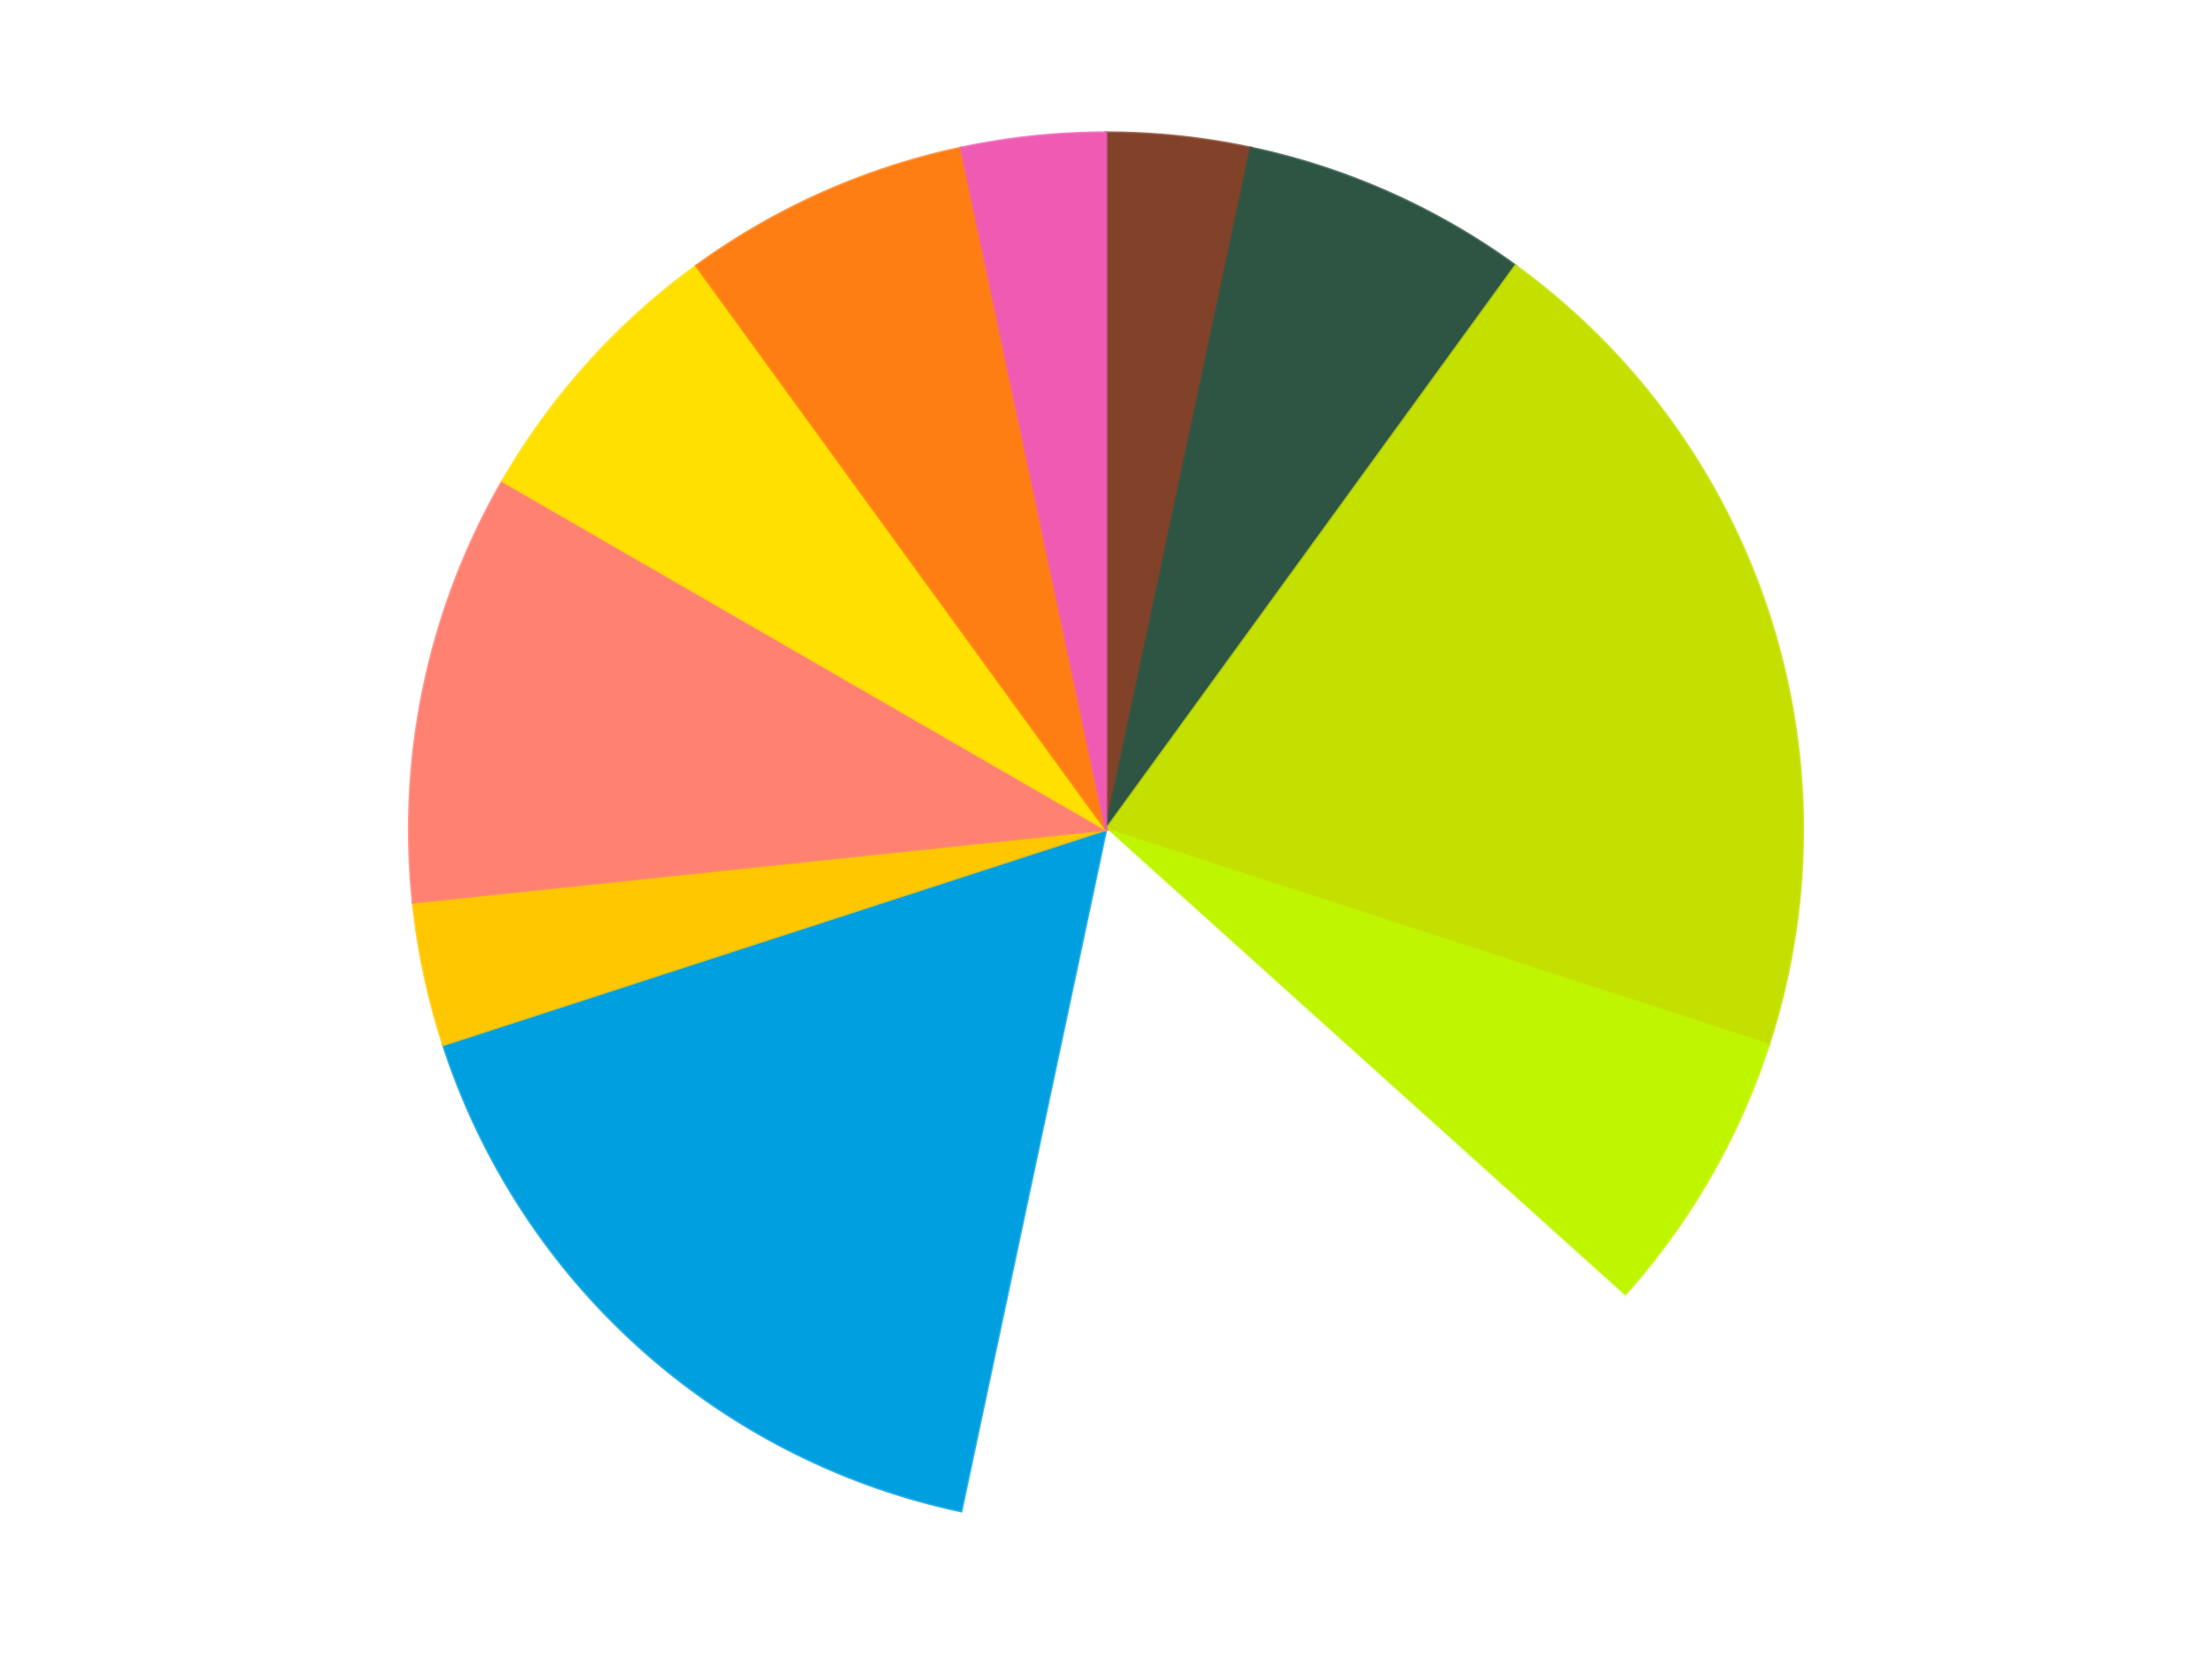
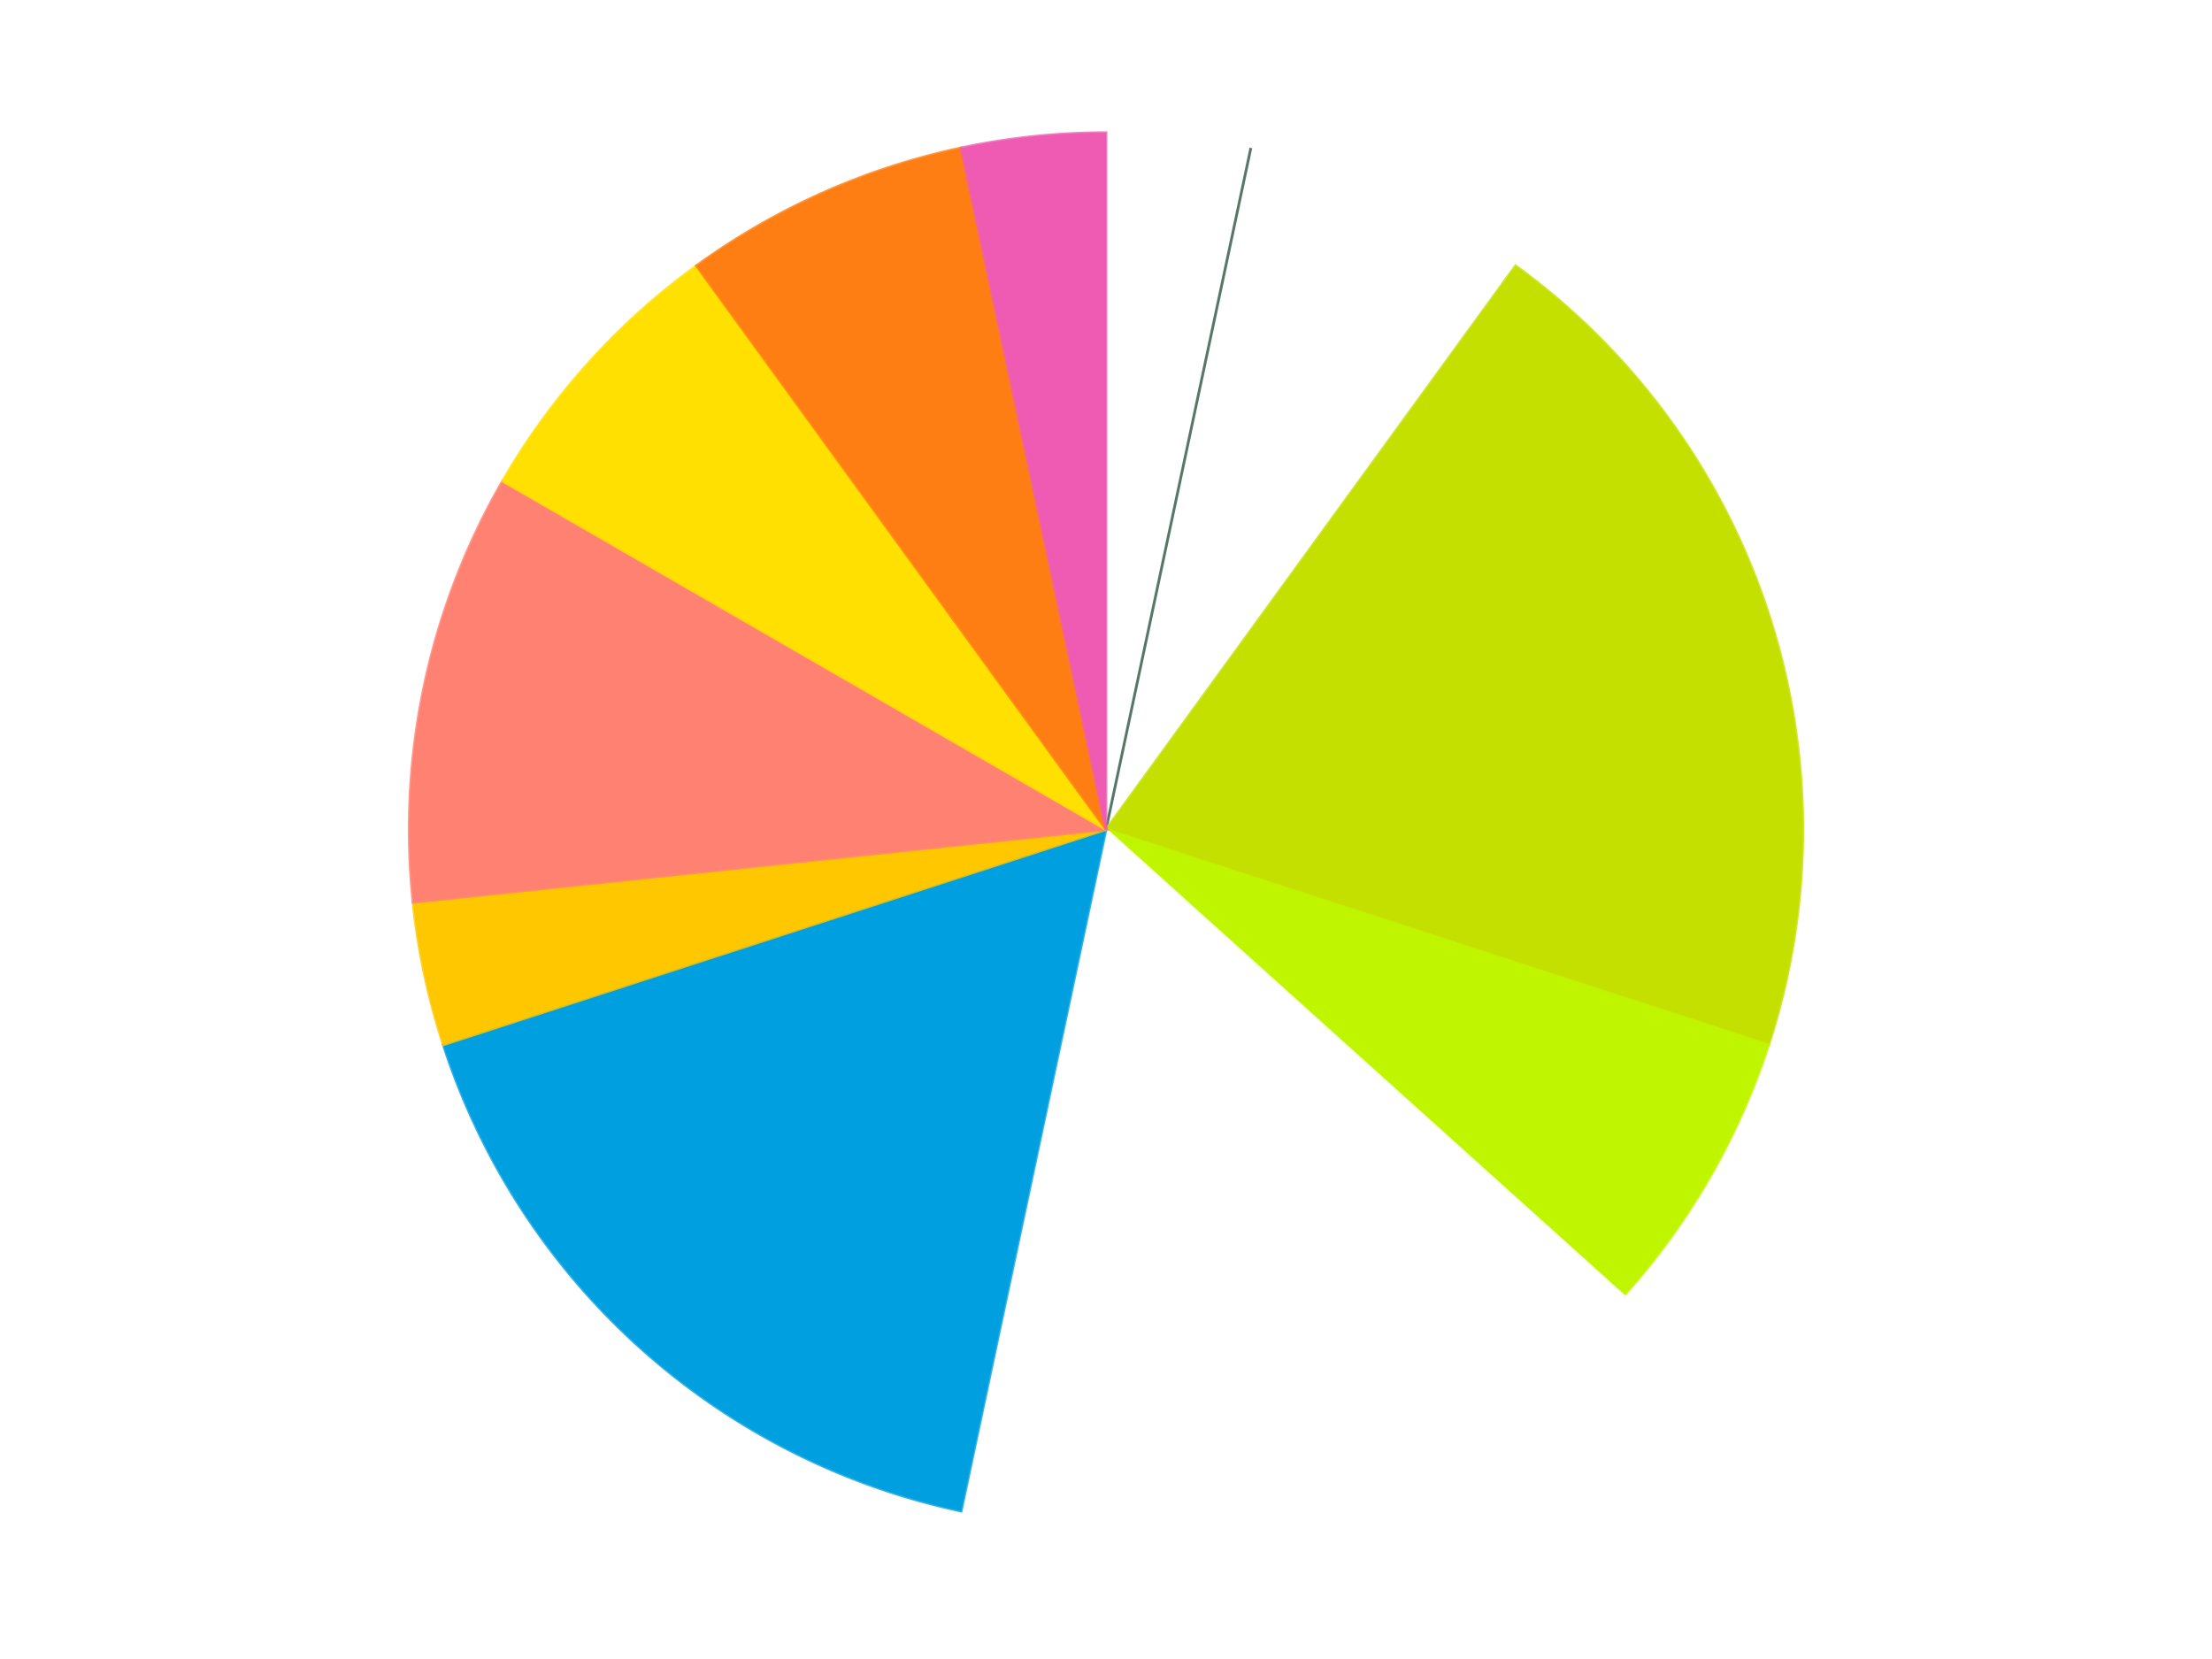
<svg xmlns="http://www.w3.org/2000/svg" xmlns:xlink="http://www.w3.org/1999/xlink" id="chart-5f535dda-d699-4dc5-9326-3b71032addb7" class="pygal-chart" viewBox="0 0 800 600">
  <defs>
    <style type="text/css">#chart-5f535dda-d699-4dc5-9326-3b71032addb7{-webkit-user-select:none;-webkit-font-smoothing:antialiased;font-family:Consolas,"Liberation Mono",Menlo,Courier,monospace}#chart-5f535dda-d699-4dc5-9326-3b71032addb7 .title{font-family:Consolas,"Liberation Mono",Menlo,Courier,monospace;font-size:16px}#chart-5f535dda-d699-4dc5-9326-3b71032addb7 .legends .legend text{font-family:Consolas,"Liberation Mono",Menlo,Courier,monospace;font-size:14px}#chart-5f535dda-d699-4dc5-9326-3b71032addb7 .axis text{font-family:Consolas,"Liberation Mono",Menlo,Courier,monospace;font-size:10px}#chart-5f535dda-d699-4dc5-9326-3b71032addb7 .axis text.major{font-family:Consolas,"Liberation Mono",Menlo,Courier,monospace;font-size:10px}#chart-5f535dda-d699-4dc5-9326-3b71032addb7 .text-overlay text.value{font-family:Consolas,"Liberation Mono",Menlo,Courier,monospace;font-size:16px}#chart-5f535dda-d699-4dc5-9326-3b71032addb7 .text-overlay text.label{font-family:Consolas,"Liberation Mono",Menlo,Courier,monospace;font-size:10px}#chart-5f535dda-d699-4dc5-9326-3b71032addb7 .tooltip{font-family:Consolas,"Liberation Mono",Menlo,Courier,monospace;font-size:14px}#chart-5f535dda-d699-4dc5-9326-3b71032addb7 text.no_data{font-family:Consolas,"Liberation Mono",Menlo,Courier,monospace;font-size:64px}
#chart-5f535dda-d699-4dc5-9326-3b71032addb7{background-color:transparent}#chart-5f535dda-d699-4dc5-9326-3b71032addb7 path,#chart-5f535dda-d699-4dc5-9326-3b71032addb7 line,#chart-5f535dda-d699-4dc5-9326-3b71032addb7 rect,#chart-5f535dda-d699-4dc5-9326-3b71032addb7 circle{-webkit-transition:150ms;-moz-transition:150ms;transition:150ms}#chart-5f535dda-d699-4dc5-9326-3b71032addb7 .graph &gt; .background{fill:transparent}#chart-5f535dda-d699-4dc5-9326-3b71032addb7 .plot &gt; .background{fill:transparent}#chart-5f535dda-d699-4dc5-9326-3b71032addb7 .graph{fill:rgba(0,0,0,.87)}#chart-5f535dda-d699-4dc5-9326-3b71032addb7 text.no_data{fill:rgba(0,0,0,1)}#chart-5f535dda-d699-4dc5-9326-3b71032addb7 .title{fill:rgba(0,0,0,1)}#chart-5f535dda-d699-4dc5-9326-3b71032addb7 .legends .legend text{fill:rgba(0,0,0,.87)}#chart-5f535dda-d699-4dc5-9326-3b71032addb7 .legends .legend:hover text{fill:rgba(0,0,0,1)}#chart-5f535dda-d699-4dc5-9326-3b71032addb7 .axis .line{stroke:rgba(0,0,0,1)}#chart-5f535dda-d699-4dc5-9326-3b71032addb7 .axis .guide.line{stroke:rgba(0,0,0,.54)}#chart-5f535dda-d699-4dc5-9326-3b71032addb7 .axis .major.line{stroke:rgba(0,0,0,.87)}#chart-5f535dda-d699-4dc5-9326-3b71032addb7 .axis text.major{fill:rgba(0,0,0,1)}#chart-5f535dda-d699-4dc5-9326-3b71032addb7 .axis.y .guides:hover .guide.line,#chart-5f535dda-d699-4dc5-9326-3b71032addb7 .line-graph .axis.x .guides:hover .guide.line,#chart-5f535dda-d699-4dc5-9326-3b71032addb7 .stackedline-graph .axis.x .guides:hover .guide.line,#chart-5f535dda-d699-4dc5-9326-3b71032addb7 .xy-graph .axis.x .guides:hover .guide.line{stroke:rgba(0,0,0,1)}#chart-5f535dda-d699-4dc5-9326-3b71032addb7 .axis .guides:hover text{fill:rgba(0,0,0,1)}#chart-5f535dda-d699-4dc5-9326-3b71032addb7 .reactive{fill-opacity:1.0;stroke-opacity:.8;stroke-width:1}#chart-5f535dda-d699-4dc5-9326-3b71032addb7 .ci{stroke:rgba(0,0,0,.87)}#chart-5f535dda-d699-4dc5-9326-3b71032addb7 .reactive.active,#chart-5f535dda-d699-4dc5-9326-3b71032addb7 .active .reactive{fill-opacity:0.6;stroke-opacity:.9;stroke-width:4}#chart-5f535dda-d699-4dc5-9326-3b71032addb7 .ci .reactive.active{stroke-width:1.5}#chart-5f535dda-d699-4dc5-9326-3b71032addb7 .series text{fill:rgba(0,0,0,1)}#chart-5f535dda-d699-4dc5-9326-3b71032addb7 .tooltip rect{fill:transparent;stroke:rgba(0,0,0,1);-webkit-transition:opacity 150ms;-moz-transition:opacity 150ms;transition:opacity 150ms}#chart-5f535dda-d699-4dc5-9326-3b71032addb7 .tooltip .label{fill:rgba(0,0,0,.87)}#chart-5f535dda-d699-4dc5-9326-3b71032addb7 .tooltip .label{fill:rgba(0,0,0,.87)}#chart-5f535dda-d699-4dc5-9326-3b71032addb7 .tooltip .legend{font-size:.8em;fill:rgba(0,0,0,.54)}#chart-5f535dda-d699-4dc5-9326-3b71032addb7 .tooltip .x_label{font-size:.6em;fill:rgba(0,0,0,1)}#chart-5f535dda-d699-4dc5-9326-3b71032addb7 .tooltip .xlink{font-size:.5em;text-decoration:underline}#chart-5f535dda-d699-4dc5-9326-3b71032addb7 .tooltip .value{font-size:1.5em}#chart-5f535dda-d699-4dc5-9326-3b71032addb7 .bound{font-size:.5em}#chart-5f535dda-d699-4dc5-9326-3b71032addb7 .max-value{font-size:.75em;fill:rgba(0,0,0,.54)}#chart-5f535dda-d699-4dc5-9326-3b71032addb7 .map-element{fill:transparent;stroke:rgba(0,0,0,.54) !important}#chart-5f535dda-d699-4dc5-9326-3b71032addb7 .map-element .reactive{fill-opacity:inherit;stroke-opacity:inherit}#chart-5f535dda-d699-4dc5-9326-3b71032addb7 .color-0,#chart-5f535dda-d699-4dc5-9326-3b71032addb7 .color-0 a:visited{stroke:#F44336;fill:#F44336}#chart-5f535dda-d699-4dc5-9326-3b71032addb7 .color-1,#chart-5f535dda-d699-4dc5-9326-3b71032addb7 .color-1 a:visited{stroke:#3F51B5;fill:#3F51B5}#chart-5f535dda-d699-4dc5-9326-3b71032addb7 .color-2,#chart-5f535dda-d699-4dc5-9326-3b71032addb7 .color-2 a:visited{stroke:#009688;fill:#009688}#chart-5f535dda-d699-4dc5-9326-3b71032addb7 .color-3,#chart-5f535dda-d699-4dc5-9326-3b71032addb7 .color-3 a:visited{stroke:#FFC107;fill:#FFC107}#chart-5f535dda-d699-4dc5-9326-3b71032addb7 .color-4,#chart-5f535dda-d699-4dc5-9326-3b71032addb7 .color-4 a:visited{stroke:#FF5722;fill:#FF5722}#chart-5f535dda-d699-4dc5-9326-3b71032addb7 .color-5,#chart-5f535dda-d699-4dc5-9326-3b71032addb7 .color-5 a:visited{stroke:#9C27B0;fill:#9C27B0}#chart-5f535dda-d699-4dc5-9326-3b71032addb7 .color-6,#chart-5f535dda-d699-4dc5-9326-3b71032addb7 .color-6 a:visited{stroke:#03A9F4;fill:#03A9F4}#chart-5f535dda-d699-4dc5-9326-3b71032addb7 .color-7,#chart-5f535dda-d699-4dc5-9326-3b71032addb7 .color-7 a:visited{stroke:#8BC34A;fill:#8BC34A}#chart-5f535dda-d699-4dc5-9326-3b71032addb7 .color-8,#chart-5f535dda-d699-4dc5-9326-3b71032addb7 .color-8 a:visited{stroke:#FF9800;fill:#FF9800}#chart-5f535dda-d699-4dc5-9326-3b71032addb7 .color-9,#chart-5f535dda-d699-4dc5-9326-3b71032addb7 .color-9 a:visited{stroke:#E91E63;fill:#E91E63}#chart-5f535dda-d699-4dc5-9326-3b71032addb7 .color-10,#chart-5f535dda-d699-4dc5-9326-3b71032addb7 .color-10 a:visited{stroke:#2196F3;fill:#2196F3}#chart-5f535dda-d699-4dc5-9326-3b71032addb7 .text-overlay .color-0 text{fill:black}#chart-5f535dda-d699-4dc5-9326-3b71032addb7 .text-overlay .color-1 text{fill:black}#chart-5f535dda-d699-4dc5-9326-3b71032addb7 .text-overlay .color-2 text{fill:black}#chart-5f535dda-d699-4dc5-9326-3b71032addb7 .text-overlay .color-3 text{fill:black}#chart-5f535dda-d699-4dc5-9326-3b71032addb7 .text-overlay .color-4 text{fill:black}#chart-5f535dda-d699-4dc5-9326-3b71032addb7 .text-overlay .color-5 text{fill:black}#chart-5f535dda-d699-4dc5-9326-3b71032addb7 .text-overlay .color-6 text{fill:black}#chart-5f535dda-d699-4dc5-9326-3b71032addb7 .text-overlay .color-7 text{fill:black}#chart-5f535dda-d699-4dc5-9326-3b71032addb7 .text-overlay .color-8 text{fill:black}#chart-5f535dda-d699-4dc5-9326-3b71032addb7 .text-overlay .color-9 text{fill:black}#chart-5f535dda-d699-4dc5-9326-3b71032addb7 .text-overlay .color-10 text{fill:black}
#chart-5f535dda-d699-4dc5-9326-3b71032addb7 text.no_data{text-anchor:middle}#chart-5f535dda-d699-4dc5-9326-3b71032addb7 .guide.line{fill:none}#chart-5f535dda-d699-4dc5-9326-3b71032addb7 .centered{text-anchor:middle}#chart-5f535dda-d699-4dc5-9326-3b71032addb7 .title{text-anchor:middle}#chart-5f535dda-d699-4dc5-9326-3b71032addb7 .legends .legend text{fill-opacity:1}#chart-5f535dda-d699-4dc5-9326-3b71032addb7 .axis.x text{text-anchor:middle}#chart-5f535dda-d699-4dc5-9326-3b71032addb7 .axis.x:not(.web) text[transform]{text-anchor:start}#chart-5f535dda-d699-4dc5-9326-3b71032addb7 .axis.x:not(.web) text[transform].backwards{text-anchor:end}#chart-5f535dda-d699-4dc5-9326-3b71032addb7 .axis.y text{text-anchor:end}#chart-5f535dda-d699-4dc5-9326-3b71032addb7 .axis.y text[transform].backwards{text-anchor:start}#chart-5f535dda-d699-4dc5-9326-3b71032addb7 .axis.y2 text{text-anchor:start}#chart-5f535dda-d699-4dc5-9326-3b71032addb7 .axis.y2 text[transform].backwards{text-anchor:end}#chart-5f535dda-d699-4dc5-9326-3b71032addb7 .axis .guide.line{stroke-dasharray:4,4;stroke:black}#chart-5f535dda-d699-4dc5-9326-3b71032addb7 .axis .major.guide.line{stroke-dasharray:6,6;stroke:black}#chart-5f535dda-d699-4dc5-9326-3b71032addb7 .horizontal .axis.y .guide.line,#chart-5f535dda-d699-4dc5-9326-3b71032addb7 .horizontal .axis.y2 .guide.line,#chart-5f535dda-d699-4dc5-9326-3b71032addb7 .vertical .axis.x .guide.line{opacity:0}#chart-5f535dda-d699-4dc5-9326-3b71032addb7 .horizontal .axis.always_show .guide.line,#chart-5f535dda-d699-4dc5-9326-3b71032addb7 .vertical .axis.always_show .guide.line{opacity:1 !important}#chart-5f535dda-d699-4dc5-9326-3b71032addb7 .axis.y .guides:hover .guide.line,#chart-5f535dda-d699-4dc5-9326-3b71032addb7 .axis.y2 .guides:hover .guide.line,#chart-5f535dda-d699-4dc5-9326-3b71032addb7 .axis.x .guides:hover .guide.line{opacity:1}#chart-5f535dda-d699-4dc5-9326-3b71032addb7 .axis .guides:hover text{opacity:1}#chart-5f535dda-d699-4dc5-9326-3b71032addb7 .nofill{fill:none}#chart-5f535dda-d699-4dc5-9326-3b71032addb7 .subtle-fill{fill-opacity:.2}#chart-5f535dda-d699-4dc5-9326-3b71032addb7 .dot{stroke-width:1px;fill-opacity:1;stroke-opacity:1}#chart-5f535dda-d699-4dc5-9326-3b71032addb7 .dot.active{stroke-width:5px}#chart-5f535dda-d699-4dc5-9326-3b71032addb7 .dot.negative{fill:transparent}#chart-5f535dda-d699-4dc5-9326-3b71032addb7 text,#chart-5f535dda-d699-4dc5-9326-3b71032addb7 tspan{stroke:none !important}#chart-5f535dda-d699-4dc5-9326-3b71032addb7 .series text.active{opacity:1}#chart-5f535dda-d699-4dc5-9326-3b71032addb7 .tooltip rect{fill-opacity:.95;stroke-width:.5}#chart-5f535dda-d699-4dc5-9326-3b71032addb7 .tooltip text{fill-opacity:1}#chart-5f535dda-d699-4dc5-9326-3b71032addb7 .showable{visibility:hidden}#chart-5f535dda-d699-4dc5-9326-3b71032addb7 .showable.shown{visibility:visible}#chart-5f535dda-d699-4dc5-9326-3b71032addb7 .gauge-background{fill:rgba(229,229,229,1);stroke:none}#chart-5f535dda-d699-4dc5-9326-3b71032addb7 .bg-lines{stroke:transparent;stroke-width:2px}</style>
    <script type="text/javascript">window.pygal = window.pygal || {};window.pygal.config = window.pygal.config || {};window.pygal.config['5f535dda-d699-4dc5-9326-3b71032addb7'] = {"allow_interruptions": false, "box_mode": "extremes", "classes": ["pygal-chart"], "css": ["file://style.css", "file://graph.css"], "defs": [], "disable_xml_declaration": false, "dots_size": 2.5, "dynamic_print_values": false, "explicit_size": false, "fill": false, "force_uri_protocol": "https", "formatter": null, "half_pie": false, "height": 600, "include_x_axis": false, "inner_radius": 0, "interpolate": null, "interpolation_parameters": {}, "interpolation_precision": 250, "inverse_y_axis": false, "js": ["//kozea.github.io/pygal.js/2.0.x/pygal-tooltips.min.js"], "legend_at_bottom": false, "legend_at_bottom_columns": null, "legend_box_size": 12, "logarithmic": false, "margin": 20, "margin_bottom": null, "margin_left": null, "margin_right": null, "margin_top": null, "max_scale": 16, "min_scale": 4, "missing_value_fill_truncation": "x", "no_data_text": "No data", "no_prefix": false, "order_min": null, "pretty_print": false, "print_labels": false, "print_values": false, "print_values_position": "center", "print_zeroes": true, "range": null, "rounded_bars": null, "secondary_range": null, "show_dots": true, "show_legend": false, "show_minor_x_labels": true, "show_minor_y_labels": true, "show_only_major_dots": false, "show_x_guides": false, "show_x_labels": true, "show_y_guides": true, "show_y_labels": true, "spacing": 10, "stack_from_top": false, "strict": false, "stroke": true, "stroke_style": null, "style": {"background": "transparent", "ci_colors": [], "colors": ["#F44336", "#3F51B5", "#009688", "#FFC107", "#FF5722", "#9C27B0", "#03A9F4", "#8BC34A", "#FF9800", "#E91E63", "#2196F3", "#4CAF50", "#FFEB3B", "#673AB7", "#00BCD4", "#CDDC39", "#9E9E9E", "#607D8B"], "dot_opacity": "1", "font_family": "Consolas, \"Liberation Mono\", Menlo, Courier, monospace", "foreground": "rgba(0, 0, 0, .87)", "foreground_strong": "rgba(0, 0, 0, 1)", "foreground_subtle": "rgba(0, 0, 0, .54)", "guide_stroke_color": "black", "guide_stroke_dasharray": "4,4", "label_font_family": "Consolas, \"Liberation Mono\", Menlo, Courier, monospace", "label_font_size": 10, "legend_font_family": "Consolas, \"Liberation Mono\", Menlo, Courier, monospace", "legend_font_size": 14, "major_guide_stroke_color": "black", "major_guide_stroke_dasharray": "6,6", "major_label_font_family": "Consolas, \"Liberation Mono\", Menlo, Courier, monospace", "major_label_font_size": 10, "no_data_font_family": "Consolas, \"Liberation Mono\", Menlo, Courier, monospace", "no_data_font_size": 64, "opacity": "1.0", "opacity_hover": "0.6", "plot_background": "transparent", "stroke_opacity": ".8", "stroke_opacity_hover": ".9", "stroke_width": "1", "stroke_width_hover": "4", "title_font_family": "Consolas, \"Liberation Mono\", Menlo, Courier, monospace", "title_font_size": 16, "tooltip_font_family": "Consolas, \"Liberation Mono\", Menlo, Courier, monospace", "tooltip_font_size": 14, "transition": "150ms", "value_background": "rgba(229, 229, 229, 1)", "value_colors": [], "value_font_family": "Consolas, \"Liberation Mono\", Menlo, Courier, monospace", "value_font_size": 16, "value_label_font_family": "Consolas, \"Liberation Mono\", Menlo, Courier, monospace", "value_label_font_size": 10}, "title": null, "tooltip_border_radius": 0, "tooltip_fancy_mode": true, "truncate_label": null, "truncate_legend": null, "width": 800, "x_label_rotation": 0, "x_labels": null, "x_labels_major": null, "x_labels_major_count": null, "x_labels_major_every": null, "x_title": null, "xrange": null, "y_label_rotation": 0, "y_labels": null, "y_labels_major": null, "y_labels_major_count": null, "y_labels_major_every": null, "y_title": null, "zero": 0, "legends": ["Reddish Brown", "Dark Green", "Lime", "Trans-Neon Green", "White", "Dark Azure", "Bright Light Orange", "Coral", "Yellow", "Orange", "Dark Pink"]}</script>
    <script type="text/javascript" xlink:href="https://kozea.github.io/pygal.js/2.0.x/pygal-tooltips.min.js" />
  </defs>
  <title>Pygal</title>
  <g class="graph pie-graph vertical">
    <rect x="0" y="0" width="800" height="600" class="background" />
    <g transform="translate(20, 20)" class="plot">
-       <rect x="0" y="0" width="760" height="560" class="background" />
      <g class="series serie-0 color-0">
        <g class="slices">
          <g class="slice" style="fill: #82422A; stroke: #82422A">
-             <path d="M380 28 A252 252 0 0 1 432.394 33.507 L380 280 A0 0 0 0 0 380 280 z" class="slice reactive tooltip-trigger" />
            <desc class="value">1</desc>
            <desc class="x centered">393.1705863717243</desc>
            <desc class="y centered">154.69024118359755</desc>
          </g>
        </g>
      </g>
      <g class="series serie-1 color-1">
        <g class="slices">
          <g class="slice" style="fill: #2E5543; stroke: #2E5543">
-             <path d="M432.394 33.507 A252 252 0 0 1 528.122 76.128 L380 280 A0 0 0 0 0 380 280 z" class="slice reactive tooltip-trigger" />
+             <path d="M432.394 33.507 L380 280 A0 0 0 0 0 380 280 z" class="slice reactive tooltip-trigger" />
            <desc class="value">2</desc>
            <desc class="x centered">431.24881702755084</desc>
            <desc class="y centered">164.89327233703227</desc>
          </g>
        </g>
      </g>
      <g class="series serie-2 color-2">
        <g class="slices">
          <g class="slice" style="fill: #C4E000; stroke: #C4E000">
            <path d="M528.122 76.128 A252 252 0 0 1 619.666 357.872 L380 280 A0 0 0 0 0 380 280 z" class="slice reactive tooltip-trigger" />
            <desc class="value">6</desc>
            <desc class="x centered">499.83312105318936</desc>
            <desc class="y centered">241.0638587087566</desc>
          </g>
        </g>
      </g>
      <g class="series serie-3 color-3">
        <g class="slices">
          <g class="slice" style="fill: #C0F500; stroke: #C0F500">
            <path d="M619.666 357.872 A252 252 0 0 1 567.272 448.621 L380 280 A0 0 0 0 0 380 280 z" class="slice reactive tooltip-trigger" />
            <desc class="value">2</desc>
            <desc class="x centered">489.1192008768393</desc>
            <desc class="y centered">343.0</desc>
          </g>
        </g>
      </g>
      <g class="series serie-4 color-4">
        <g class="slices">
          <g class="slice" style="fill: #FFFFFF; stroke: #FFFFFF">
            <path d="M567.272 448.621 A252 252 0 0 1 327.606 526.493 L380 280 A0 0 0 0 0 380 280 z" class="slice reactive tooltip-trigger" />
            <desc class="value">5</desc>
            <desc class="x centered">418.9361412912434</desc>
            <desc class="y centered">399.83312105318936</desc>
          </g>
        </g>
      </g>
      <g class="series serie-5 color-5">
        <g class="slices">
          <g class="slice" style="fill: #009FE0; stroke: #009FE0">
            <path d="M327.606 526.493 A252 252 0 0 1 140.334 357.872 L380 280 A0 0 0 0 0 380 280 z" class="slice reactive tooltip-trigger" />
            <desc class="value">5</desc>
            <desc class="x centered">295.68954359878387</desc>
            <desc class="y centered">373.6362480101517</desc>
          </g>
        </g>
      </g>
      <g class="series serie-6 color-6">
        <g class="slices">
          <g class="slice" style="fill: #FFC700; stroke: #FFC700">
            <path d="M140.334 357.872 A252 252 0 0 1 129.38 306.341 L380 280 A0 0 0 0 0 380 280 z" class="slice reactive tooltip-trigger" />
            <desc class="value">1</desc>
            <desc class="x centered">256.7534023075405</desc>
            <desc class="y centered">306.1968730430377</desc>
          </g>
        </g>
      </g>
      <g class="series serie-7 color-7">
        <g class="slices">
          <g class="slice" style="fill: #FF8172; stroke: #FF8172">
            <path d="M129.38 306.341 A252 252 0 0 1 161.762 154 L380 280 A0 0 0 0 0 380 280 z" class="slice reactive tooltip-trigger" />
            <desc class="value">3</desc>
            <desc class="x centered">256.7534023075405</desc>
            <desc class="y centered">253.8031269569623</desc>
          </g>
        </g>
      </g>
      <g class="series serie-8 color-8">
        <g class="slices">
          <g class="slice" style="fill: #FFE001; stroke: #FFE001">
            <path d="M161.762 154 A252 252 0 0 1 231.878 76.128 L380 280 A0 0 0 0 0 380 280 z" class="slice reactive tooltip-trigger" />
            <desc class="value">2</desc>
            <desc class="x centered">286.36375198984837</desc>
            <desc class="y centered">195.6895435987838</desc>
          </g>
        </g>
      </g>
      <g class="series serie-9 color-9">
        <g class="slices">
          <g class="slice" style="fill: #FF7E14; stroke: #FF7E14">
            <path d="M231.878 76.128 A252 252 0 0 1 327.606 33.507 L380 280 A0 0 0 0 0 380 280 z" class="slice reactive tooltip-trigger" />
            <desc class="value">2</desc>
            <desc class="x centered">328.75118297244916</desc>
            <desc class="y centered">164.89327233703227</desc>
          </g>
        </g>
      </g>
      <g class="series serie-10 color-10">
        <g class="slices">
          <g class="slice" style="fill: #EF5BB3; stroke: #EF5BB3">
            <path d="M327.606 33.507 A252 252 0 0 1 380 28 L380 280 A0 0 0 0 0 380 280 z" class="slice reactive tooltip-trigger" />
            <desc class="value">1</desc>
            <desc class="x centered">366.8294136282756</desc>
            <desc class="y centered">154.69024118359755</desc>
          </g>
        </g>
      </g>
    </g>
    <g class="titles" />
    <g transform="translate(20, 20)" class="plot overlay">
      <g class="series serie-0 color-0" />
      <g class="series serie-1 color-1" />
      <g class="series serie-2 color-2" />
      <g class="series serie-3 color-3" />
      <g class="series serie-4 color-4" />
      <g class="series serie-5 color-5" />
      <g class="series serie-6 color-6" />
      <g class="series serie-7 color-7" />
      <g class="series serie-8 color-8" />
      <g class="series serie-9 color-9" />
      <g class="series serie-10 color-10" />
    </g>
    <g transform="translate(20, 20)" class="plot text-overlay">
      <g class="series serie-0 color-0" />
      <g class="series serie-1 color-1" />
      <g class="series serie-2 color-2" />
      <g class="series serie-3 color-3" />
      <g class="series serie-4 color-4" />
      <g class="series serie-5 color-5" />
      <g class="series serie-6 color-6" />
      <g class="series serie-7 color-7" />
      <g class="series serie-8 color-8" />
      <g class="series serie-9 color-9" />
      <g class="series serie-10 color-10" />
    </g>
    <g transform="translate(20, 20)" class="plot tooltip-overlay">
      <g transform="translate(0 0)" style="opacity: 0" class="tooltip">
        <rect rx="0" ry="0" width="0" height="0" class="tooltip-box" />
        <g class="text" />
      </g>
    </g>
  </g>
</svg>